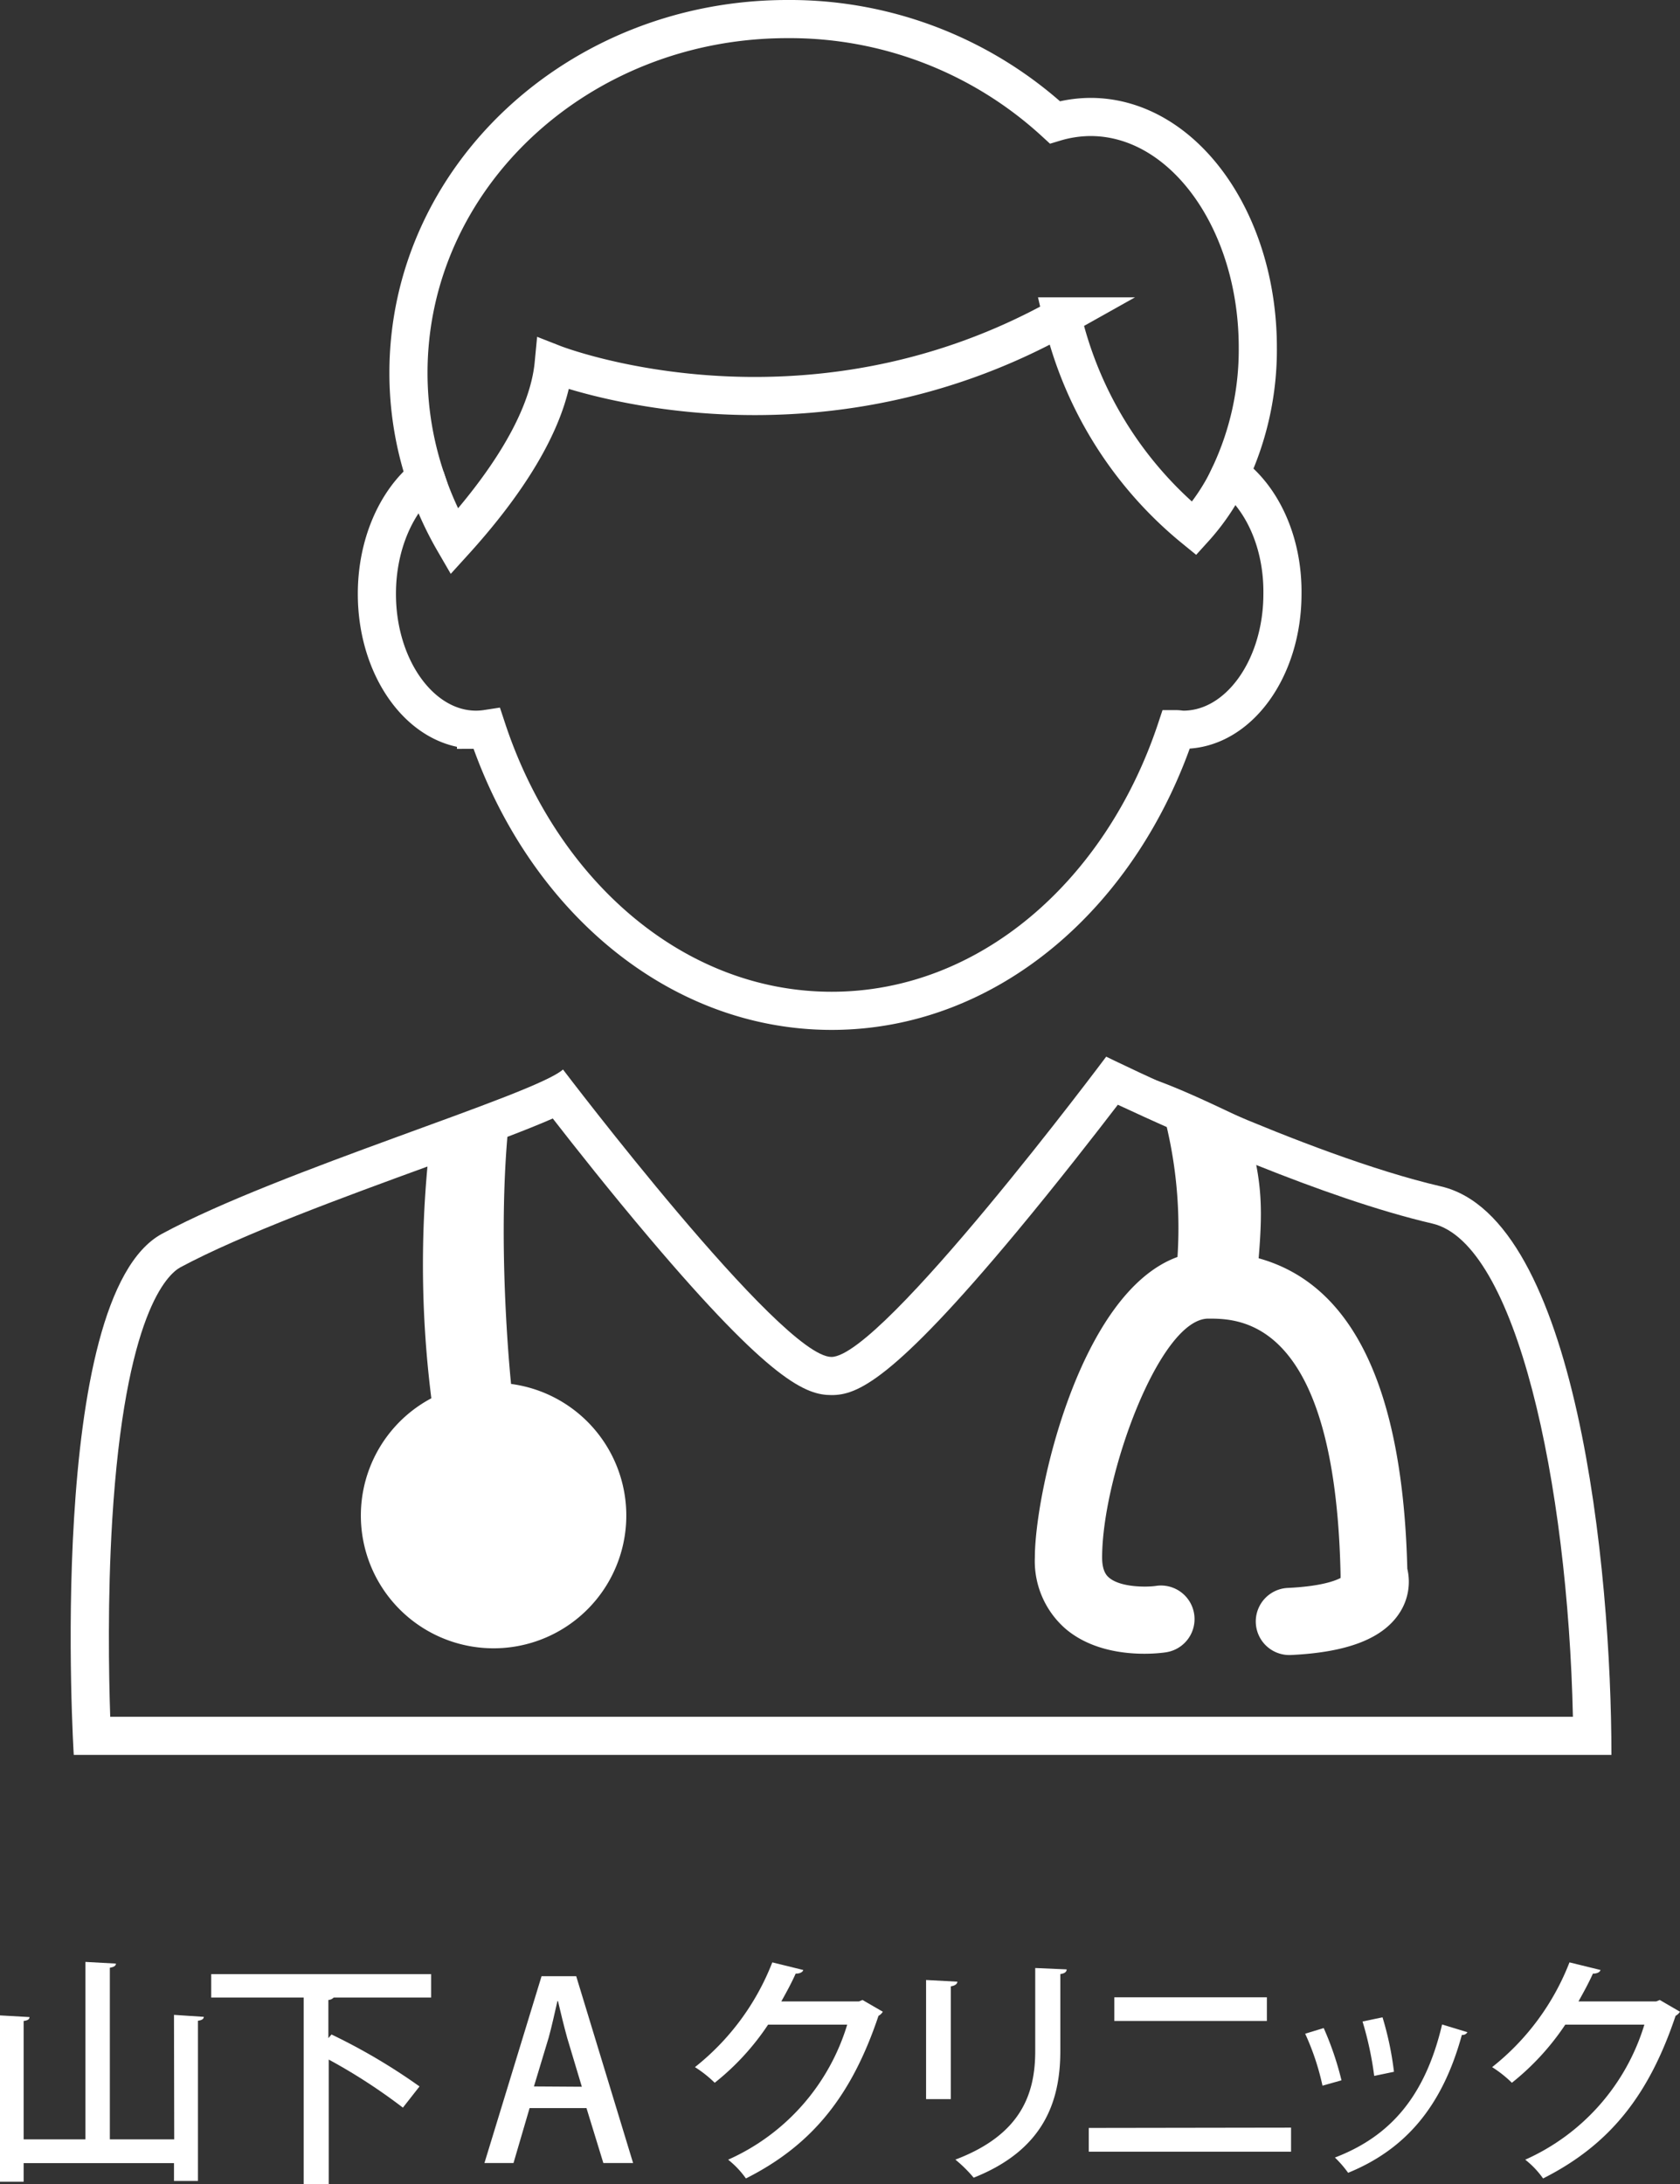
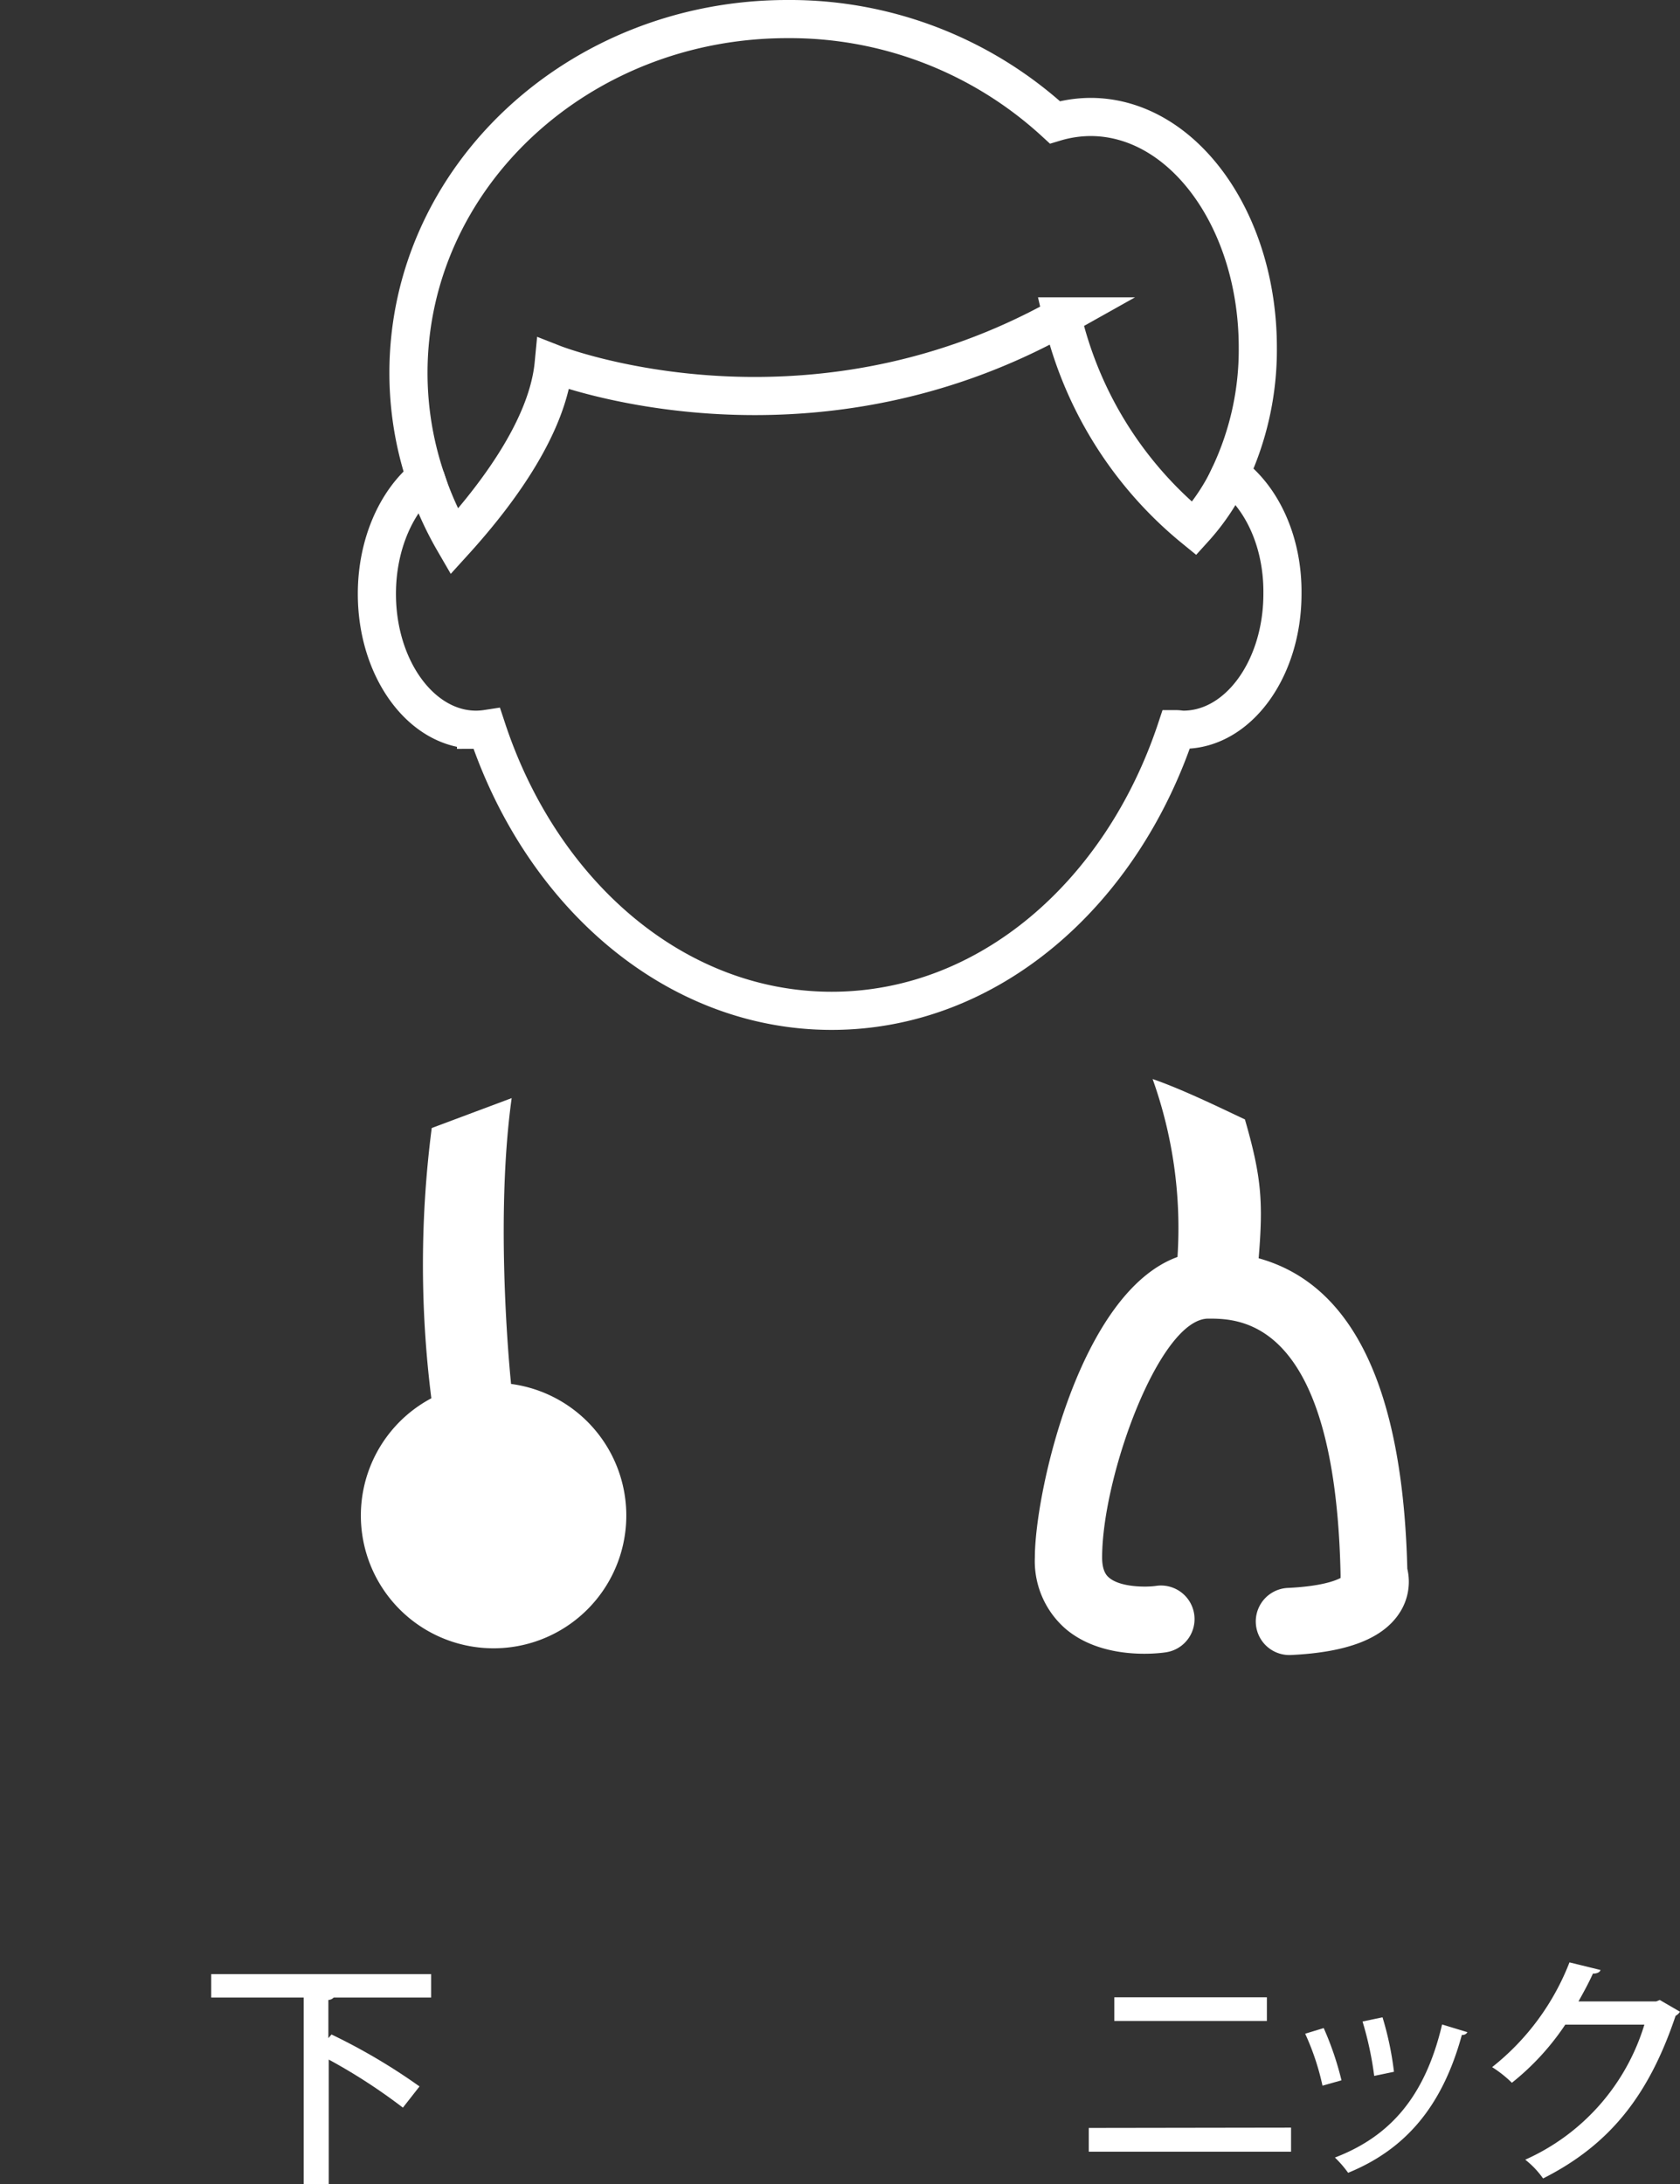
<svg xmlns="http://www.w3.org/2000/svg" viewBox="0 0 220.25 286.28">
  <rect x="0" y="0" width="220.25" height="286.28" fill="#333333" stroke="none" />
  <defs>
    <style>
      .a {
        fill: #fff;
      }

      .b {
        fill: none;
        stroke: #fff;
        stroke-miterlimit: 10;
        stroke-width: 5px;
      }
    </style>
  </defs>
  <g>
    <g>
-       <path class="a" d="M146.55,144.79c8,3.73,26.94,12.25,41.23,15.57,11,2.55,17.76,34,18.43,64.64H14.45c-.19-5.6-.36-15.49.26-25.74C16.38,172.06,22,167,23.64,166.1c8-4.3,21.58-9.27,32.53-13.26,8-2.92,13-4.8,16.3-6.25,2.82,3.63,7.59,9.67,12.66,15.65,16.08,19,20.62,20.6,23.89,20.6s7.86-1.66,24.33-21.46c5.32-6.4,10.33-12.85,13.2-16.59M145,138.52s-29.39,39.32-36,39.32-35.19-37.67-35.19-37.67c-3.72,3.31-37.25,13.25-52.57,21.53S9.67,230,9.67,230H211.26c0-24.42-4.55-70.37-22.35-74.51s-43.88-17-43.88-17Z" />
      <path class="a" d="M67,181.38c-.39-3.92-2-22.46.08-37.46L56.6,147.84a139.68,139.68,0,0,0-.05,35.42A17.4,17.4,0,1,0,67,181.38Z" />
      <path class="a" d="M184.5,205.6c-.59-23.65-7.15-37.27-19.49-40.69.61-7.33.39-10.63-1.8-18.2-2.47-1.15-8.09-3.92-12.1-5.29a58,58,0,0,1,3.26,23.32c-12.84,4.66-18.7,30.89-18.7,39.39a11.77,11.77,0,0,0,4,9.32c4.93,4.22,12.37,3.23,13.2,3.1a4.4,4.4,0,0,0-1.33-8.7c-1.11.17-4.61.23-6.14-1.08-.25-.21-.91-.78-.91-2.64,0-10.62,7.52-31.31,13.92-31.31,4.12,0,16.65,0,17.34,33.57v.42c-.74.39-2.64,1.11-7,1.31a4.4,4.4,0,0,0,.2,8.79h.2c7.56-.34,12.27-2.19,14.42-5.66A7.44,7.44,0,0,0,184.5,205.6Z" />
      <g>
        <path class="b" d="M161.29,62.13a38.52,38.52,0,0,0,3.61-16.58c0-16.7-9.82-30.22-21.94-30.22a16.48,16.48,0,0,0-4.66.7A51.37,51.37,0,0,0,103.22,2.5c-27.43,0-49.67,20.76-49.67,46.36a43.33,43.33,0,0,0,2.22,13.71c-3.81,3.11-6.36,8.77-6.36,15.27,0,9.83,5.84,17.8,13,17.8a9.6,9.6,0,0,0,1.42-.11c7.14,21.64,24.68,36.95,45.2,36.95s38-15.29,45.18-36.91c.31,0,.61.07.92.07,7.21,0,13-8,13-17.8C168.21,71,165.41,65.12,161.29,62.13Z" />
        <path class="b" d="M55.77,62.57A43.84,43.84,0,0,0,59.54,71c6.36-7,12.31-15.55,13.05-23.32,0,0,32.7,12.82,66.64-6.21a50.66,50.66,0,0,0,17.33,27.81,28.82,28.82,0,0,0,4.73-7.1" />
      </g>
    </g>
    <g>
-       <path class="a" d="M22.81,264.07l3.91.26c0,.25-.23.45-.77.51v21H22.81v-2.34H3.1v2.44H0V264.14l3.87.22c0,.29-.25.45-.77.51v15.52h8.1V257.13l4,.22c0,.29-.26.45-.8.55v22.49h8.44Z" />
      <path class="a" d="M56.52,261.8H43.75a1.09,1.09,0,0,1-.7.32v5l.41-.48A78.2,78.2,0,0,1,55,273.45l-2.18,2.78a74.27,74.27,0,0,0-9.72-6.3v16.35H39.81V261.8H27.69v-3.07H56.52Z" />
-       <path class="a" d="M83,283.49h-3.9l-2.21-7.2H69.43l-2.11,7.2H63.51L71,259h4.54Zm-6.72-10-1.92-6.4c-.44-1.6-.86-3.33-1.21-4.83h-.07c-.35,1.5-.73,3.29-1.15,4.8L70,273.45Z" />
-       <path class="a" d="M115.74,263.66a1.56,1.56,0,0,1-.57.54c-3.49,10.4-8.61,16.89-17.38,21.31a11.85,11.85,0,0,0-2.33-2.46,28.35,28.35,0,0,0,15.61-17.7H100.7a33,33,0,0,1-7,7.62,15.6,15.6,0,0,0-2.59-2.05,32.56,32.56,0,0,0,10.14-13.73l4.06,1c-.09.32-.51.48-1,.48-.57,1.28-1.24,2.49-1.88,3.64h10.17l.48-.19Z" />
-       <path class="a" d="M121.41,275.11V259.5l4.1.22c0,.29-.32.54-.86.61v14.78Zm18.43-17c0,.32-.28.55-.83.61v10.08c0,6.75-2.27,13-11.36,16.61a18,18,0,0,0-2.4-2.37c8.64-3.27,10.47-8.64,10.47-14.24V257.93Z" />
      <path class="a" d="M169.26,278.85V282H142.74v-3.11Zm-3.17-17.08v3.1h-20v-3.1Z" />
      <path class="a" d="M173.54,265.8a40.17,40.17,0,0,1,2.33,6.85l-2.49.7a33,33,0,0,0-2.27-6.81Zm18.84.54a.74.74,0,0,1-.73.36c-2.56,9.37-7.39,15-14.91,18.07a14.53,14.53,0,0,0-1.73-2c7.2-2.76,11.81-7.94,14.05-17.44Zm-11.13-1.95a40.94,40.94,0,0,1,1.5,7.14l-2.59.54a43.91,43.91,0,0,0-1.53-7.13Z" />
      <path class="a" d="M220.25,263.66a1.67,1.67,0,0,1-.58.54c-3.49,10.4-8.61,16.89-17.37,21.31a11.65,11.65,0,0,0-2.34-2.46,28.4,28.4,0,0,0,15.62-17.7H205.21a33.31,33.31,0,0,1-7,7.62,15.6,15.6,0,0,0-2.59-2.05,32.47,32.47,0,0,0,10.14-13.73l4.07,1c-.1.32-.51.48-1,.48-.58,1.28-1.25,2.49-1.89,3.64h10.18l.48-.19Z" />
    </g>
  </g>
</svg>